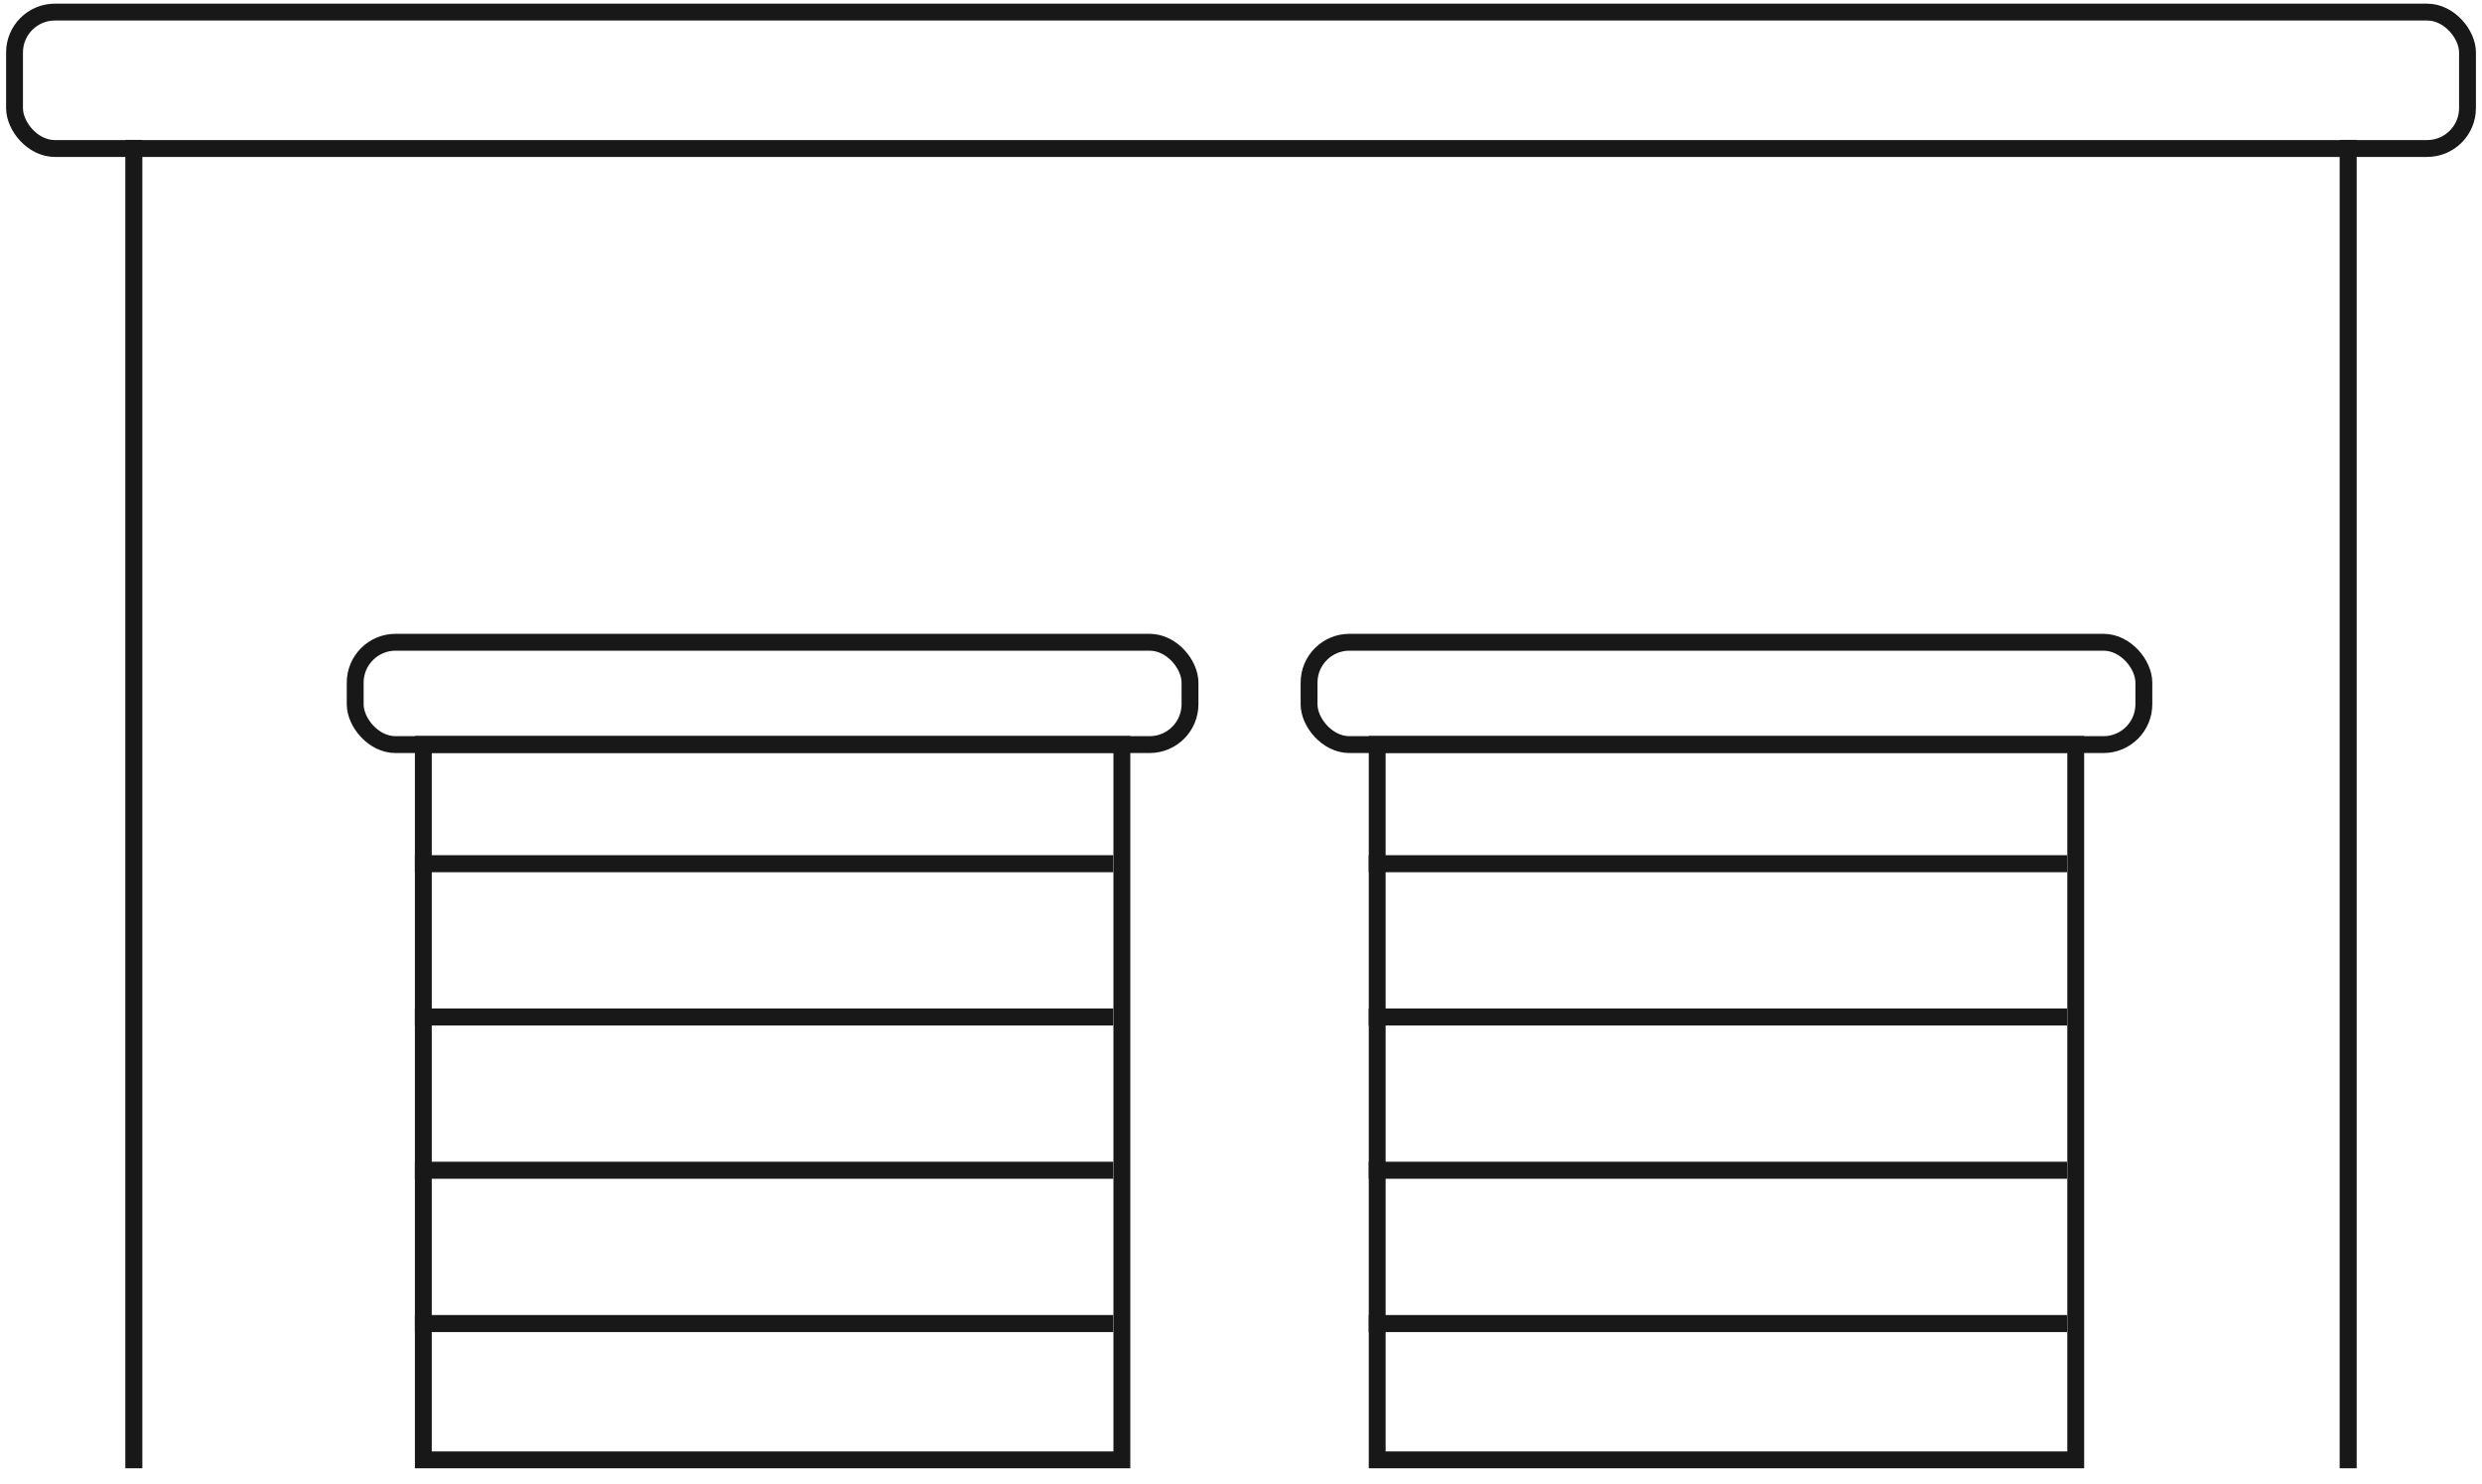
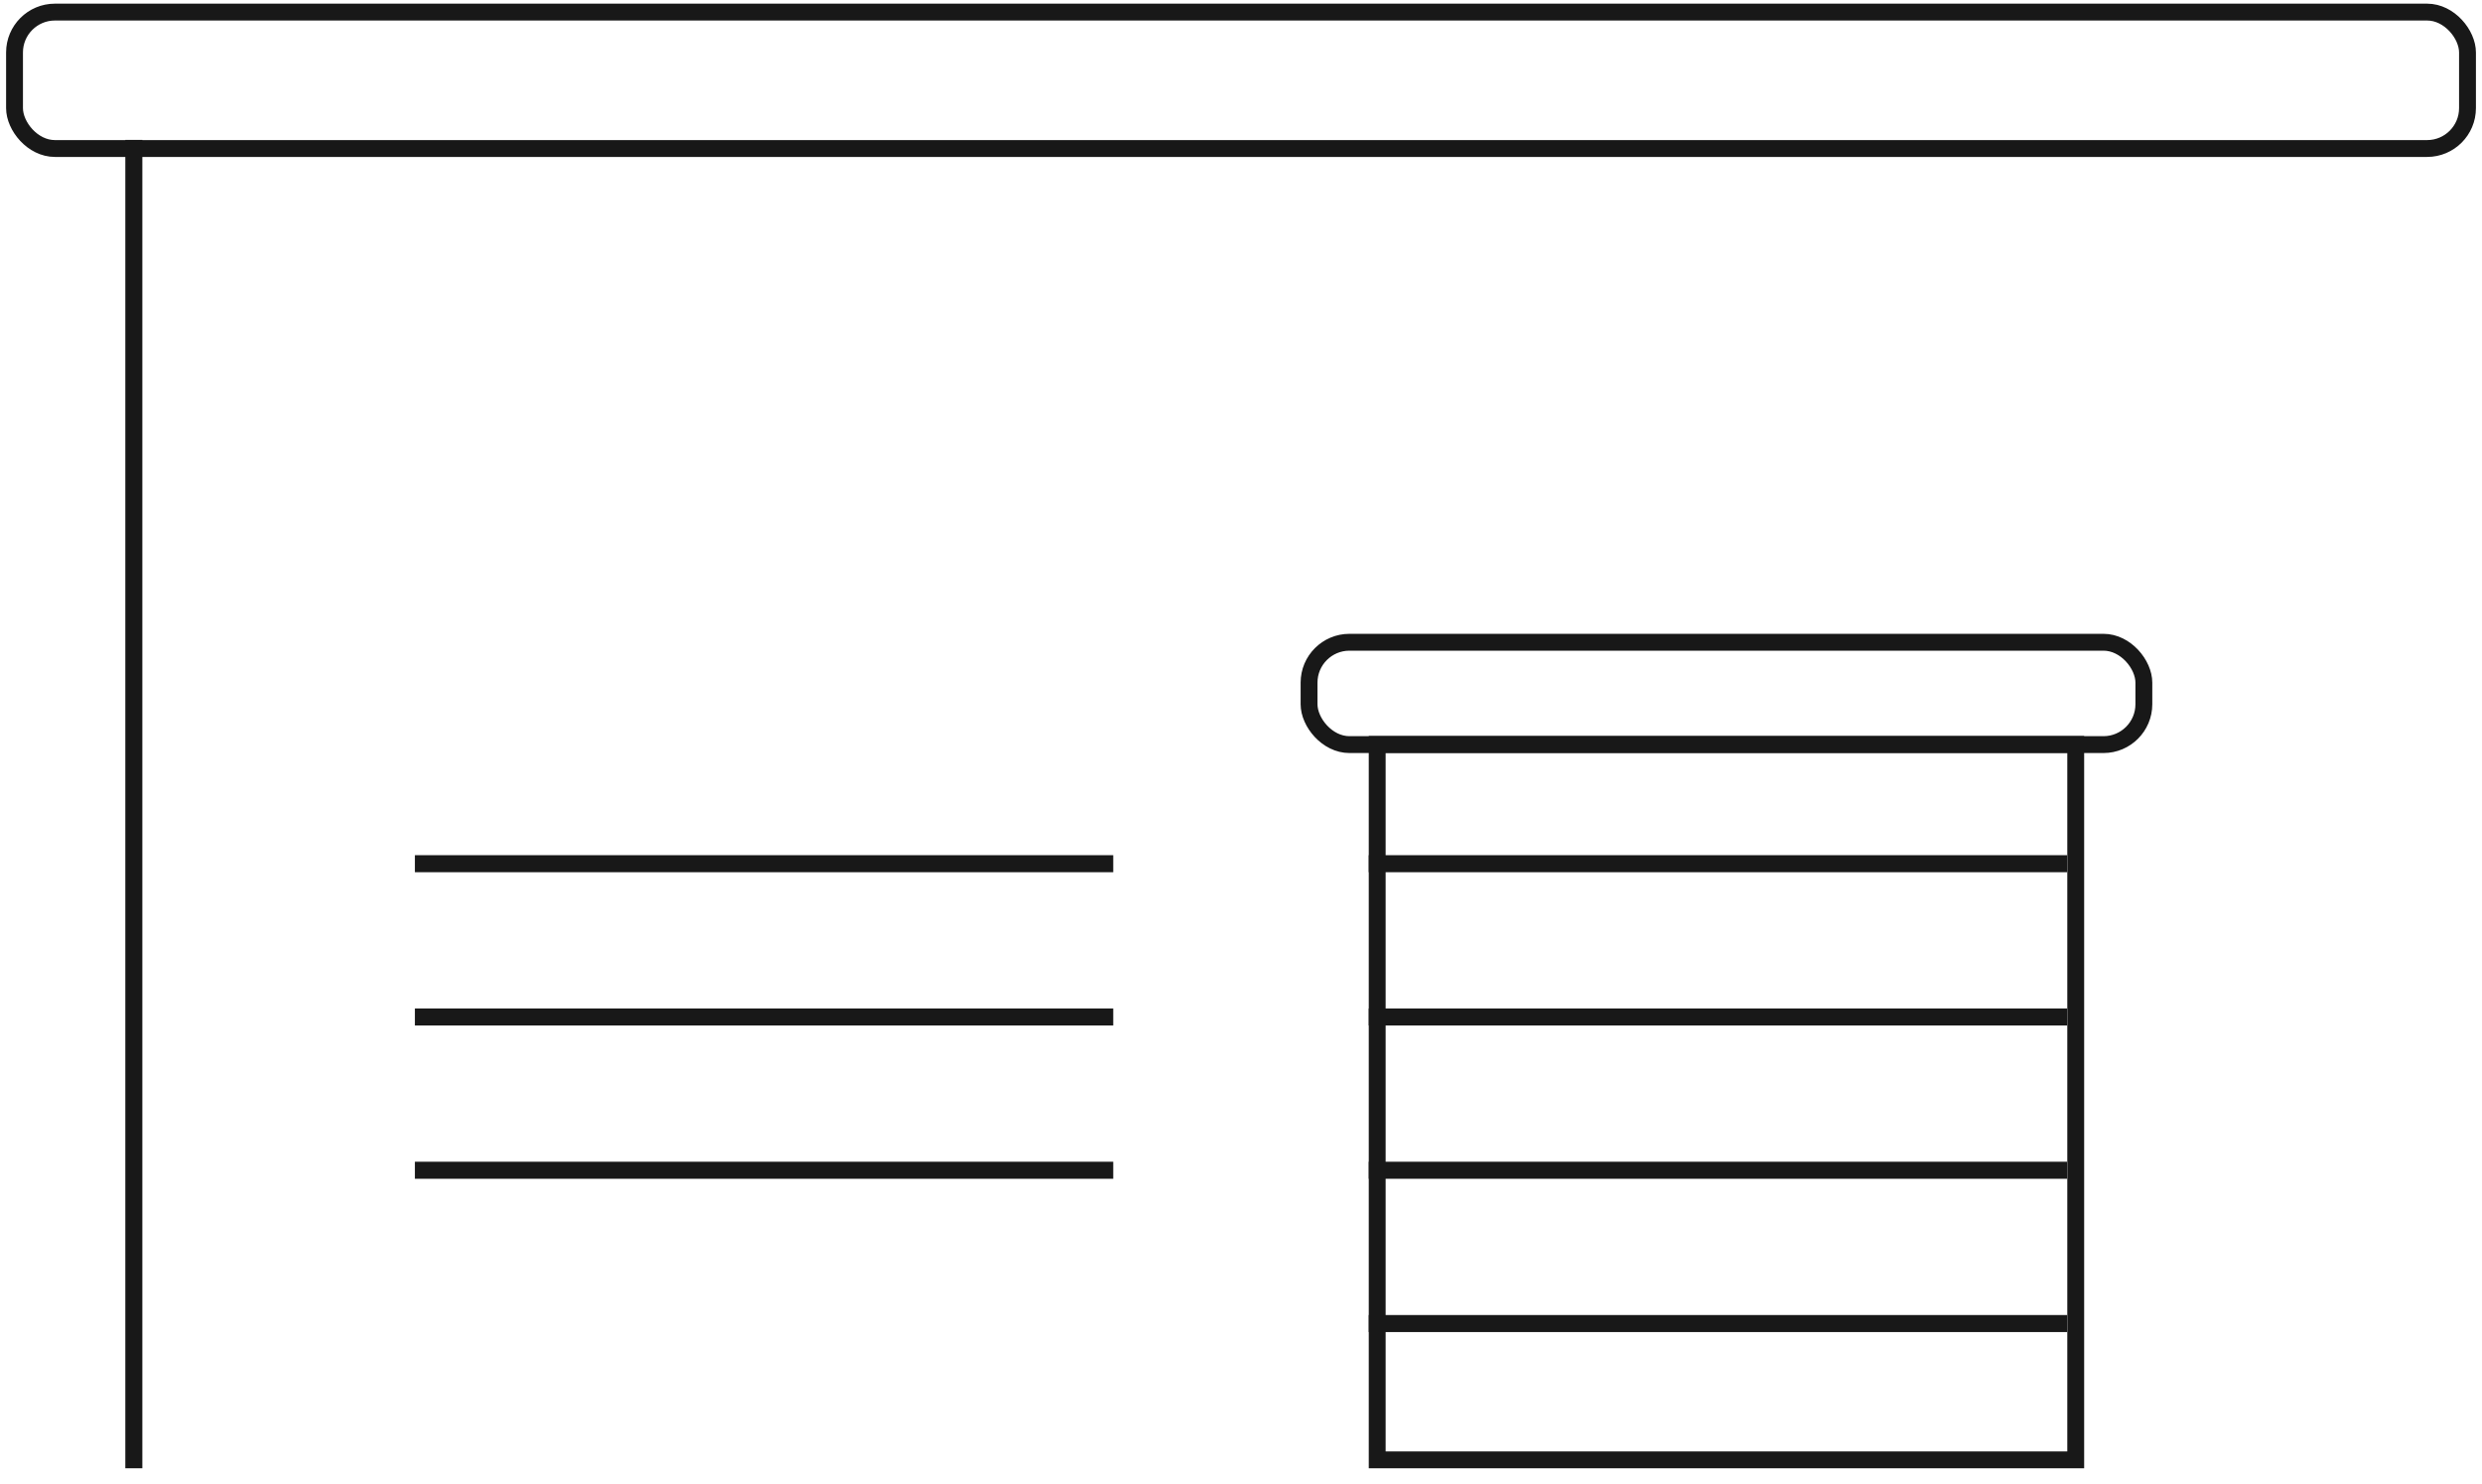
<svg xmlns="http://www.w3.org/2000/svg" width="102" height="61" viewBox="0 0 102 61" fill="none">
  <path d="M17.05 35.85H45.75V35.15H17.05" fill="#181818" />
  <path d="M56.25 35.85H84.95V35.15H56.25" fill="#181818" />
  <path d="M17.05 42.151H45.75V41.451H17.05" fill="#181818" />
  <path d="M56.25 42.151H84.95V41.451H56.25" fill="#181818" />
  <path d="M17.05 48.45H45.75V47.75H17.05" fill="#181818" />
  <path d="M56.25 48.45H84.95V47.75H56.25" fill="#181818" />
-   <path d="M17.05 54.751H45.75V54.051H17.05" fill="#181818" />
  <path d="M56.25 54.751H84.95V54.051H56.25" fill="#181818" />
-   <rect x="14.597" y="26.398" width="34.307" height="4.207" rx="1.66" stroke="#181818" stroke-width="0.693" />
  <rect x="53.797" y="26.398" width="34.307" height="4.207" rx="1.66" stroke="#181818" stroke-width="0.693" />
-   <rect x="17.397" y="30.597" width="28.707" height="29.407" stroke="#181818" stroke-width="0.693" />
  <rect x="56.597" y="30.597" width="28.707" height="29.407" stroke="#181818" stroke-width="0.693" />
  <rect x="0.597" y="0.497" width="100.807" height="5.607" rx="1.66" stroke="#181818" stroke-width="0.693" />
-   <rect x="96.15" y="5.75" width="0.7" height="54.6" fill="#181818" />
  <rect x="5.15" y="5.75" width="0.7" height="54.6" fill="#181818" />
</svg>